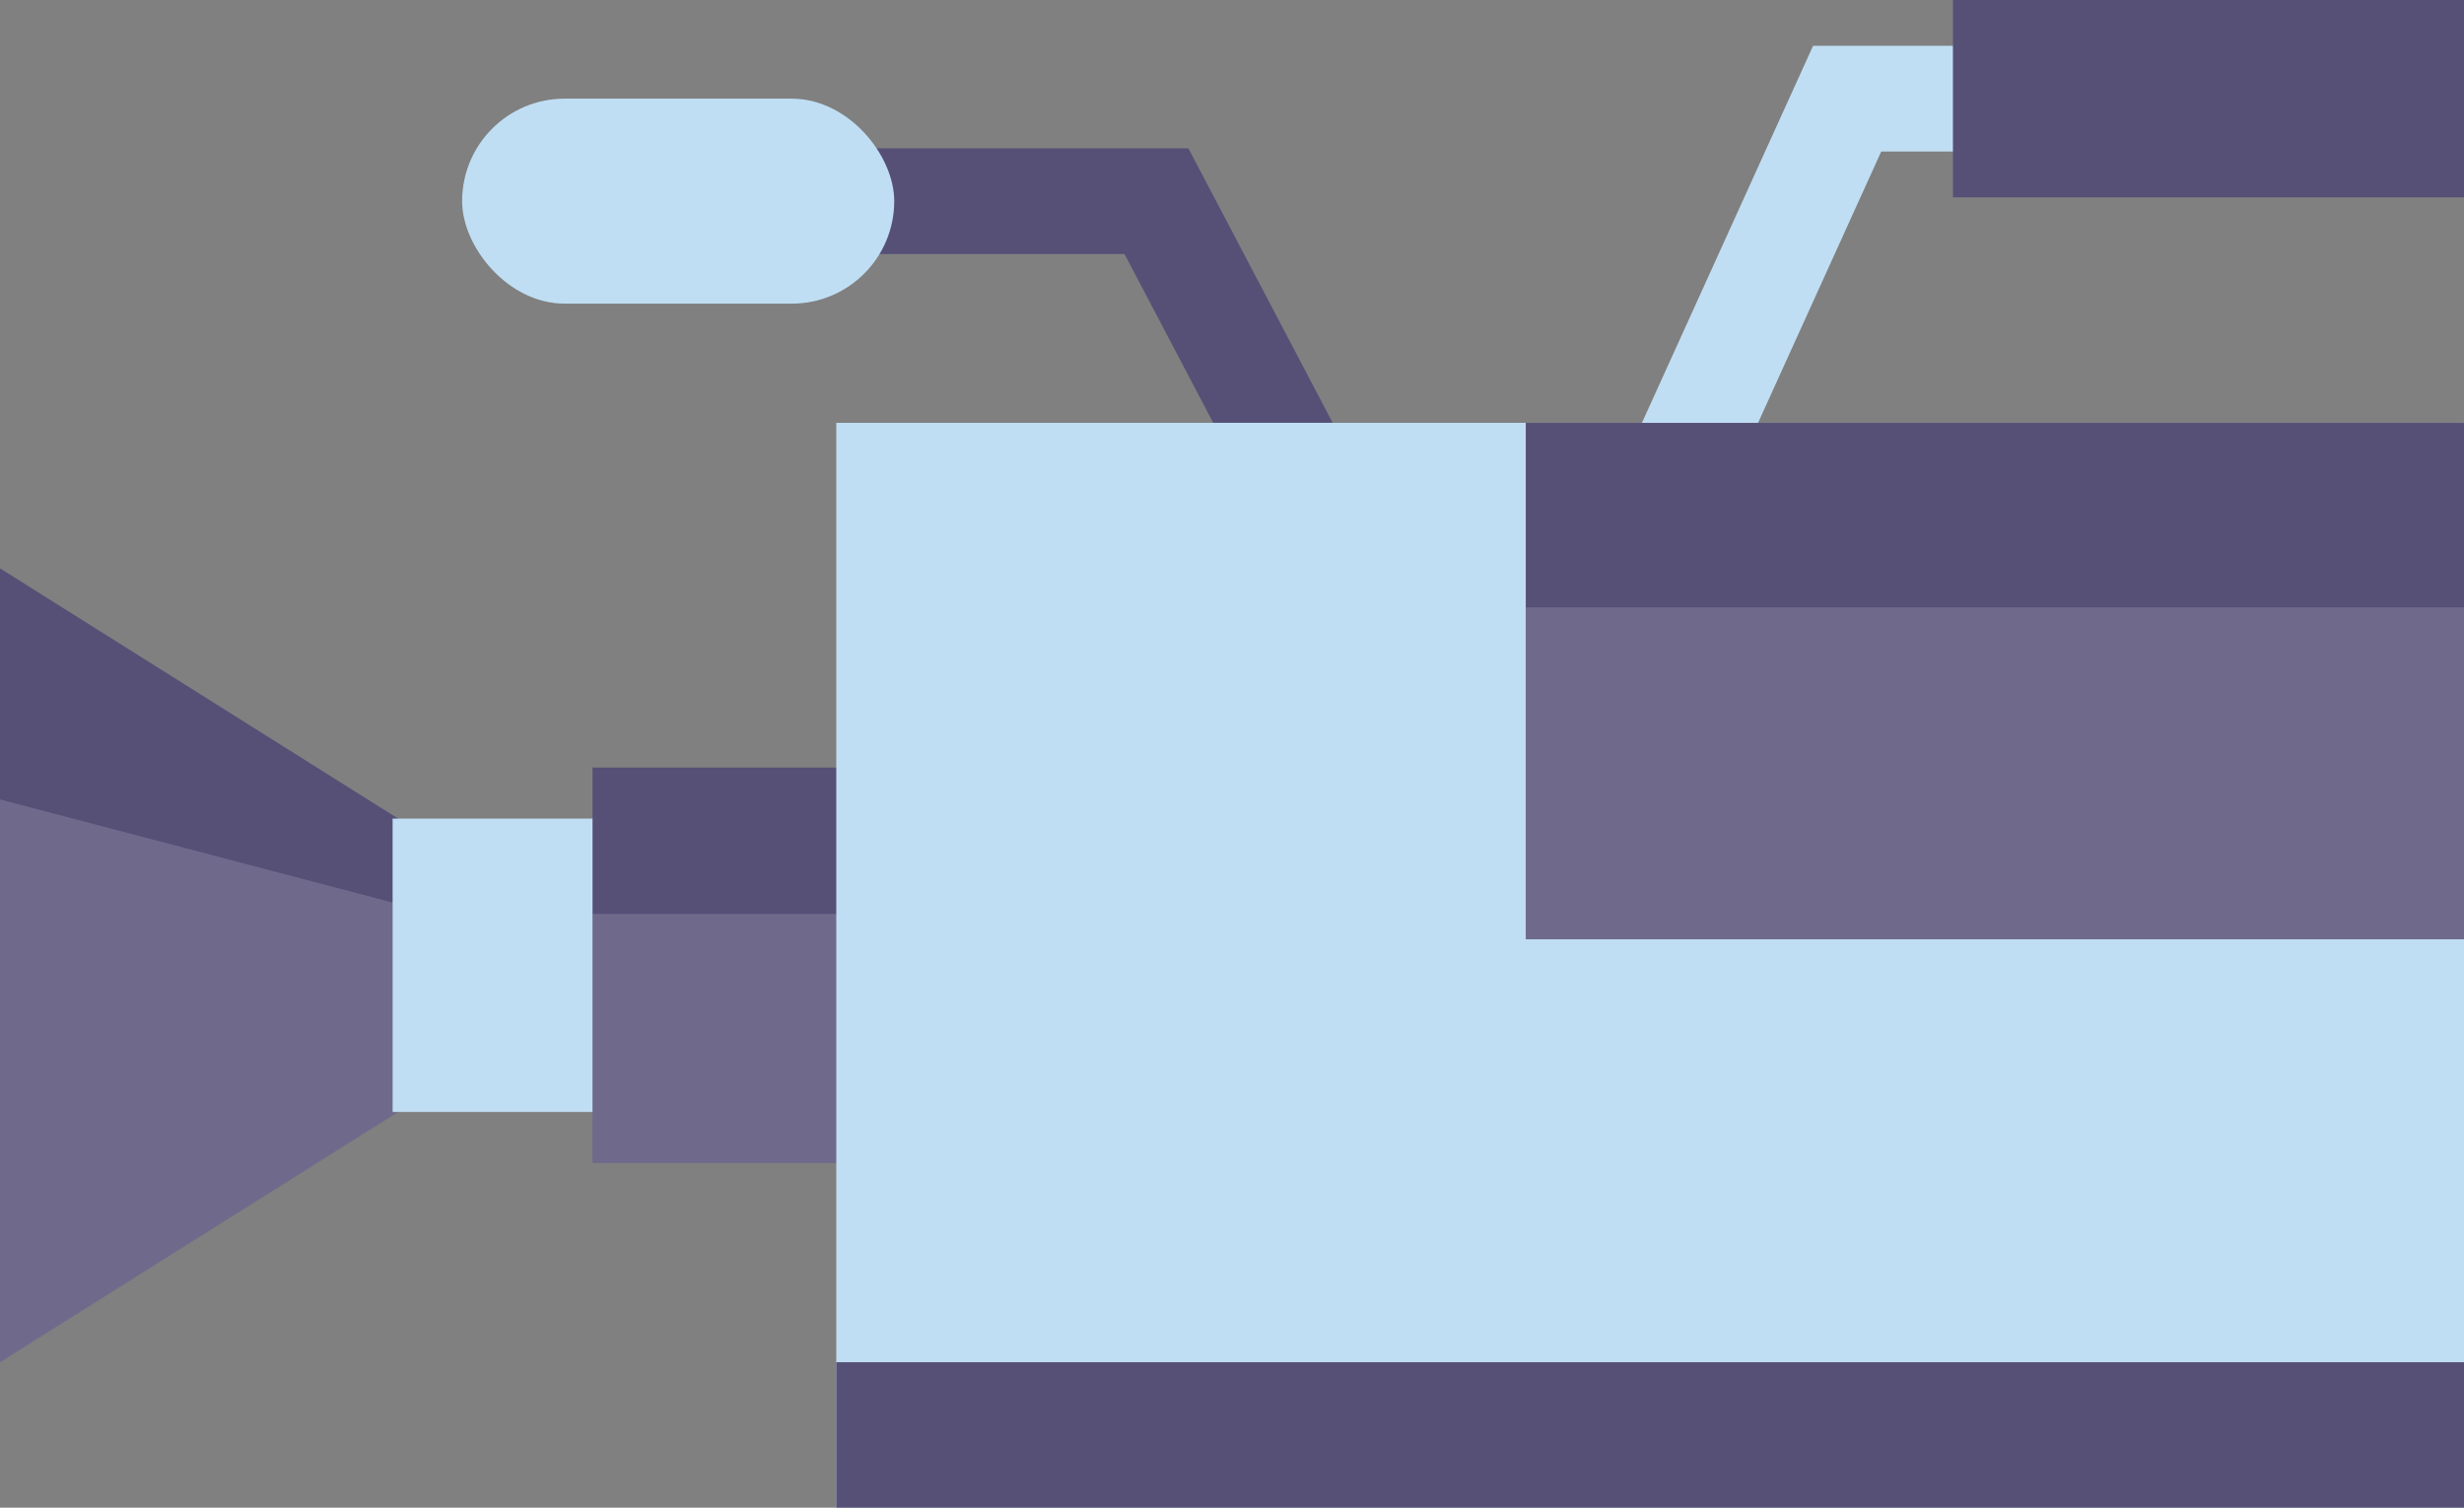
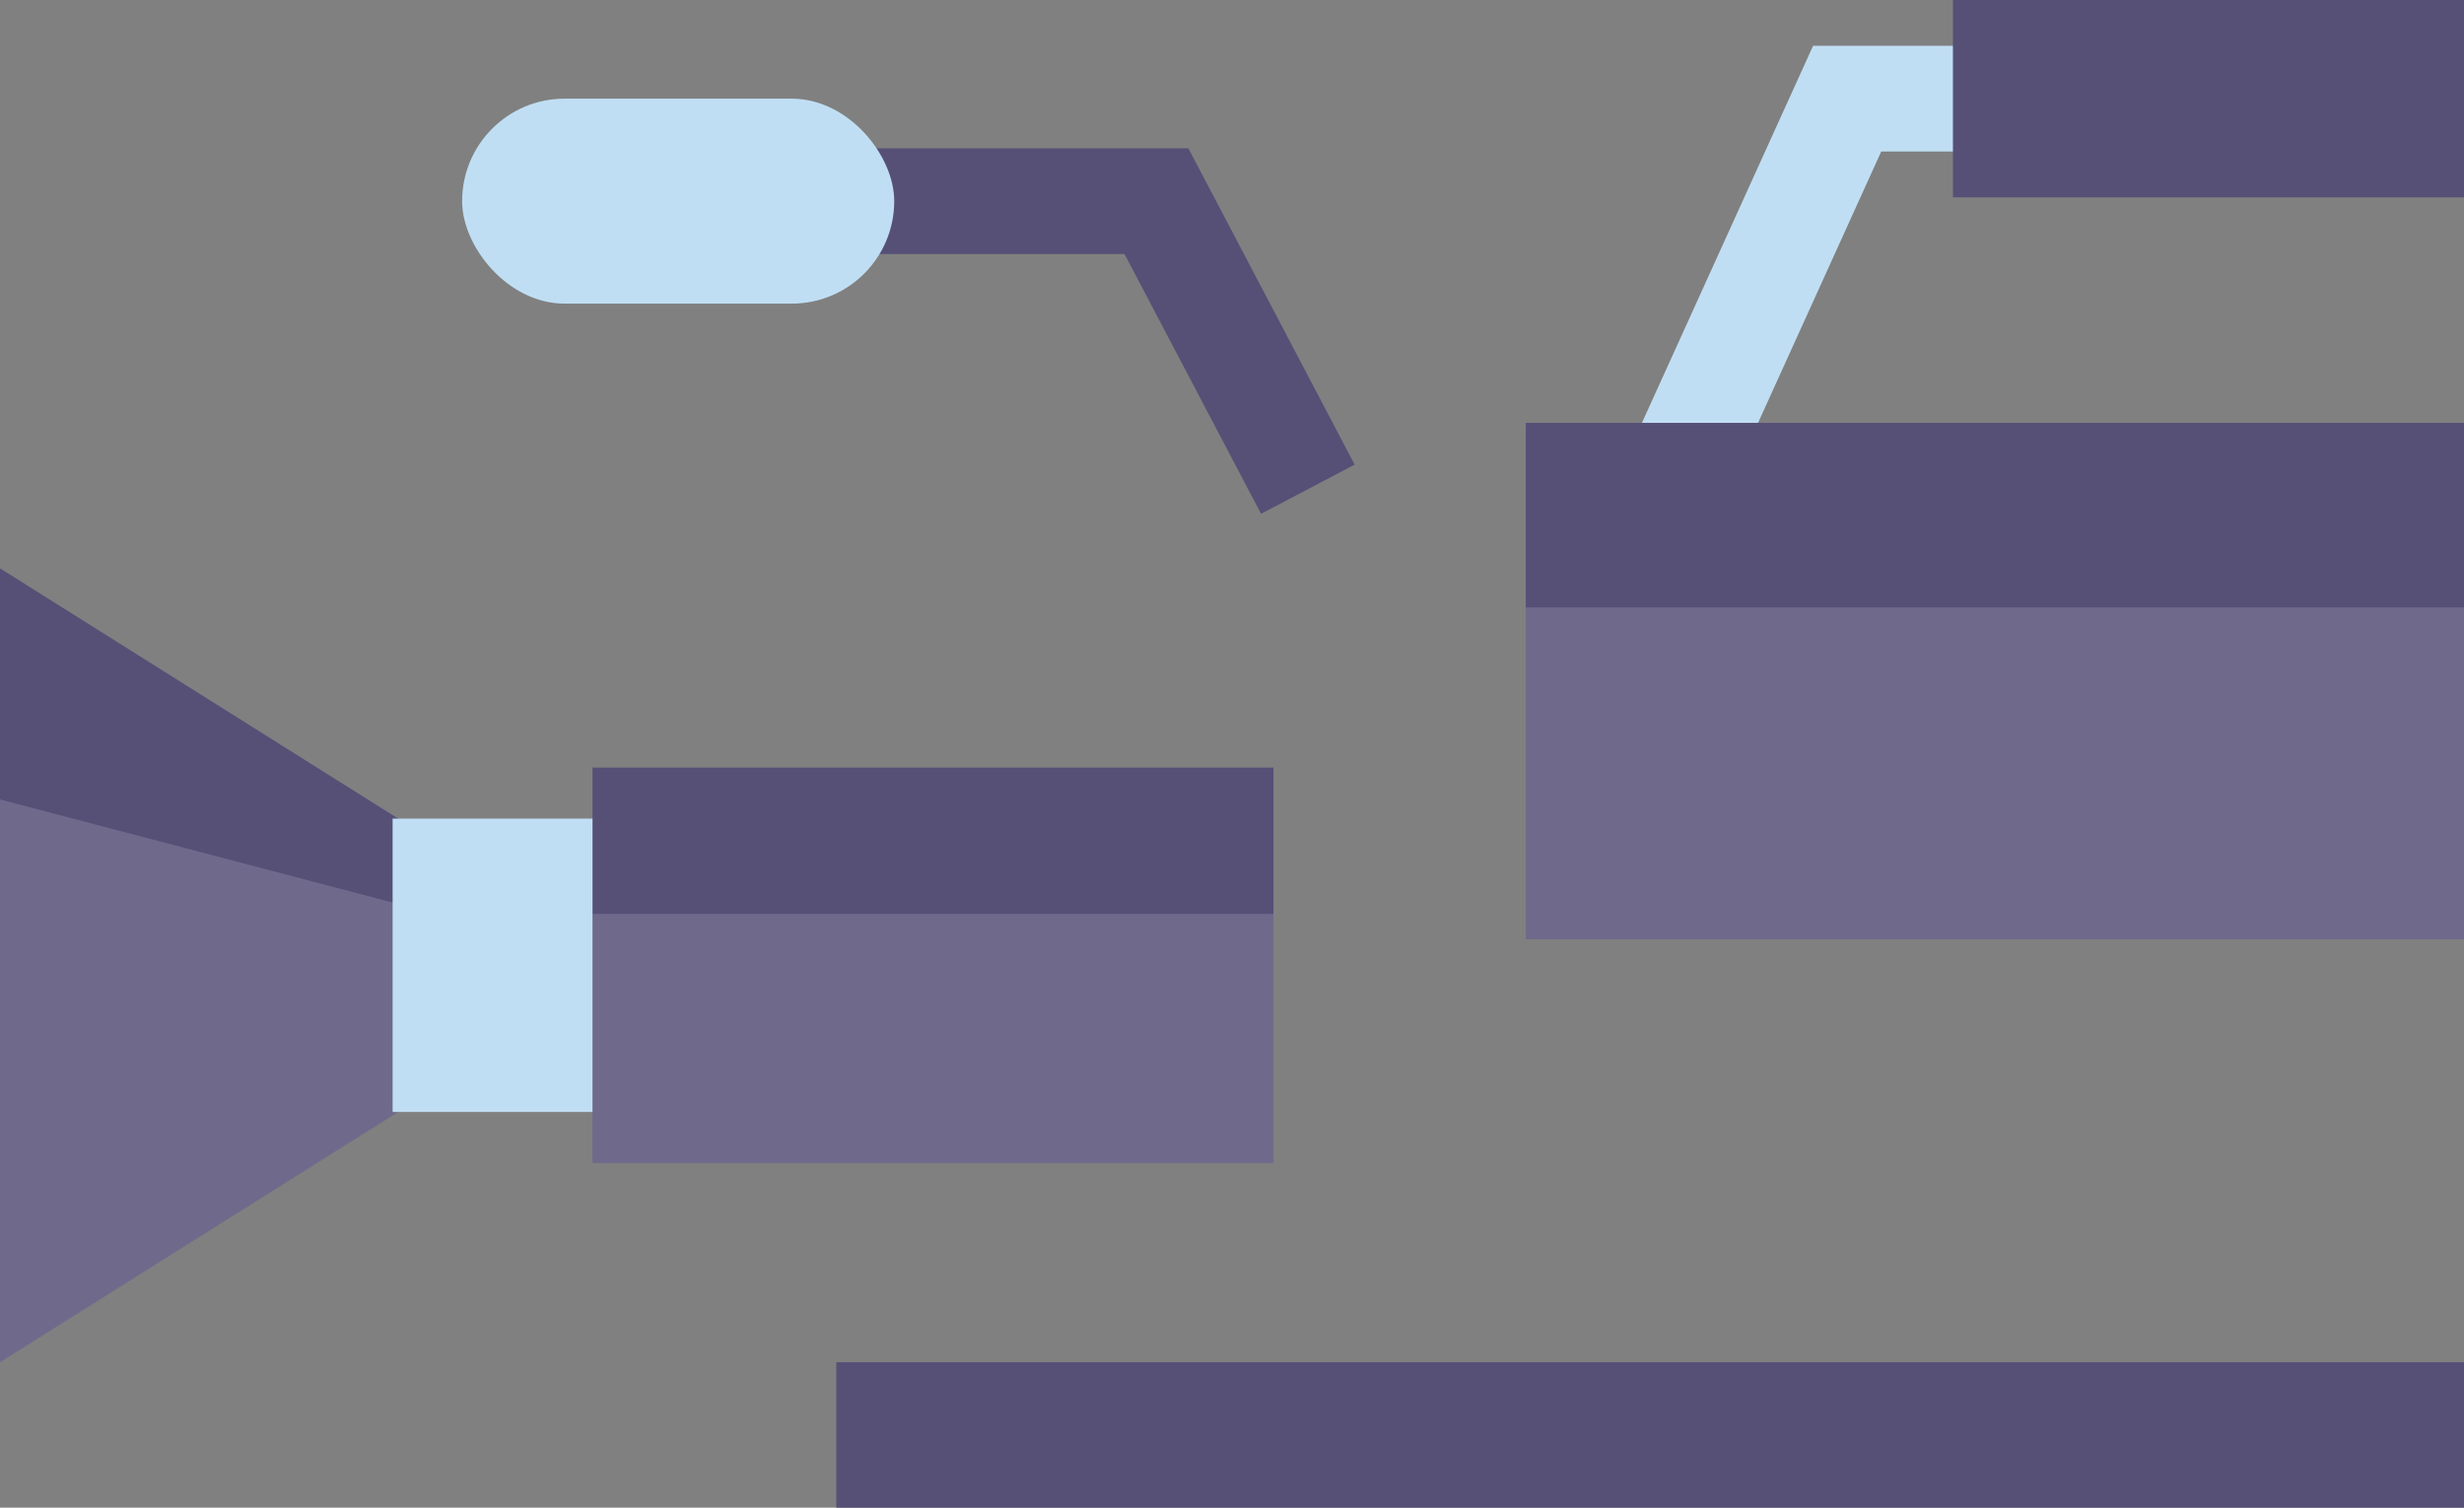
<svg xmlns="http://www.w3.org/2000/svg" viewBox="0 0 349.718 213.983">
  <rect x="0" y="0" width="349.718" height="213.983" fill="#808080" stroke="none" />
  <g data-name="图层 2">
    <g data-name="图层 1">
      <polygon points="243.84 72.535 230.174 66.332 257.333 6.498 329.261 6.498 329.261 21.506 267.003 21.506 243.84 72.535" style="fill:#c0def3">
     </polygon>
      <polygon points="178.983 72.925 159.601 36.052 100.71 36.052 100.71 21.044 168.668 21.044 192.268 65.942 178.983 72.925" style="fill:#565077">
     </polygon>
      <polygon points="0 80.661 89.633 136.999 0 193.337 0 80.661" style="fill:#565077">
     </polygon>
      <g style="opacity:0.15">
        <polygon points="0 113.464 89.633 136.999 0 193.337 0 113.464" style="fill:#fff">
      </polygon>
      </g>
      <rect x="55.725" y="116.183" width="74.732" height="41.633" style="fill:#c0def3">
     </rect>
      <rect x="84.098" y="108.935" width="96.648" height="56.129" style="fill:#565077">
     </rect>
      <g style="opacity:0.15">
        <rect x="84.098" y="129.713" width="96.648" height="35.351" style="fill:#fff">
      </rect>
      </g>
-       <rect x="118.693" y="60.016" width="231.024" height="153.967" style="fill:#c0def3">
-      </rect>
      <rect x="216.551" y="60.016" width="133.166" height="73.297" style="fill:#565077">
     </rect>
      <g style="opacity:0.15">
        <rect x="216.551" y="86.207" width="133.166" height="47.106" style="fill:#fff">
      </rect>
      </g>
      <rect x="277.181" width="72.537" height="28.004" style="fill:#565077">
     </rect>
      <rect x="118.693" y="193.337" width="231.024" height="20.645" style="fill:#565077">
     </rect>
      <rect x="65.59" y="14.002" width="61.328" height="29.092" rx="14.546" style="fill:#c0def3">
     </rect>
    </g>
  </g>
</svg>